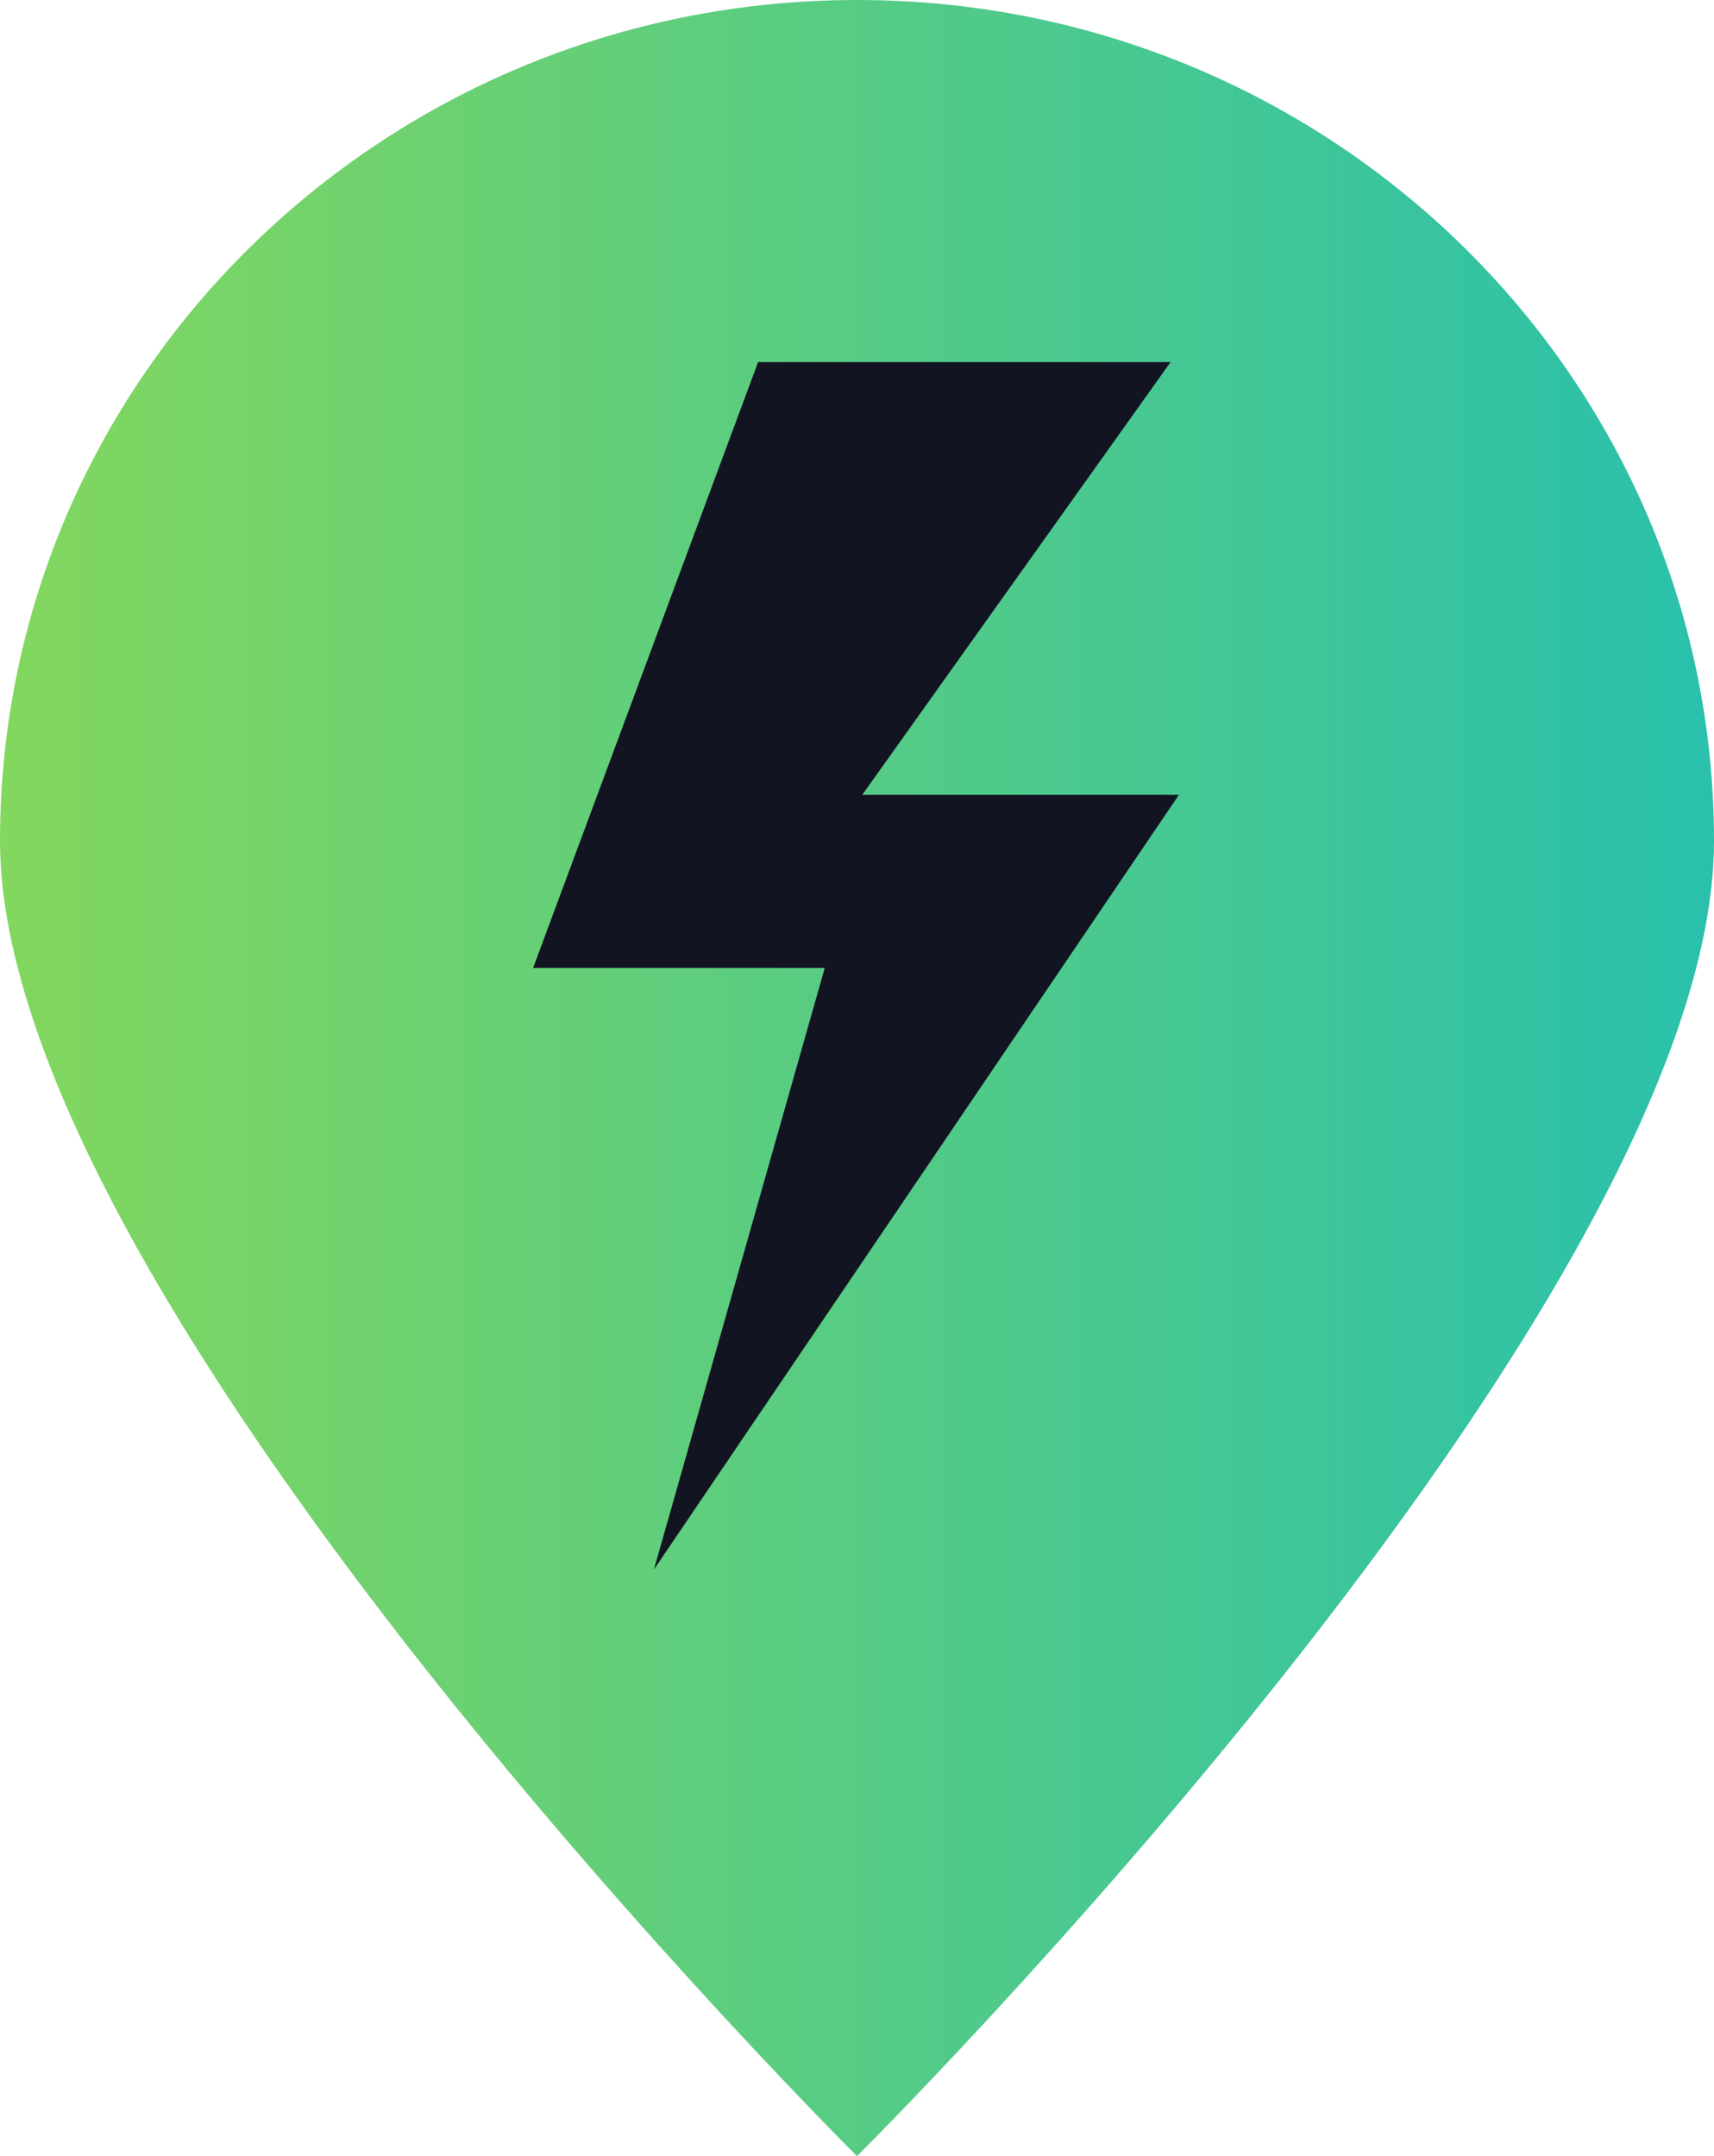
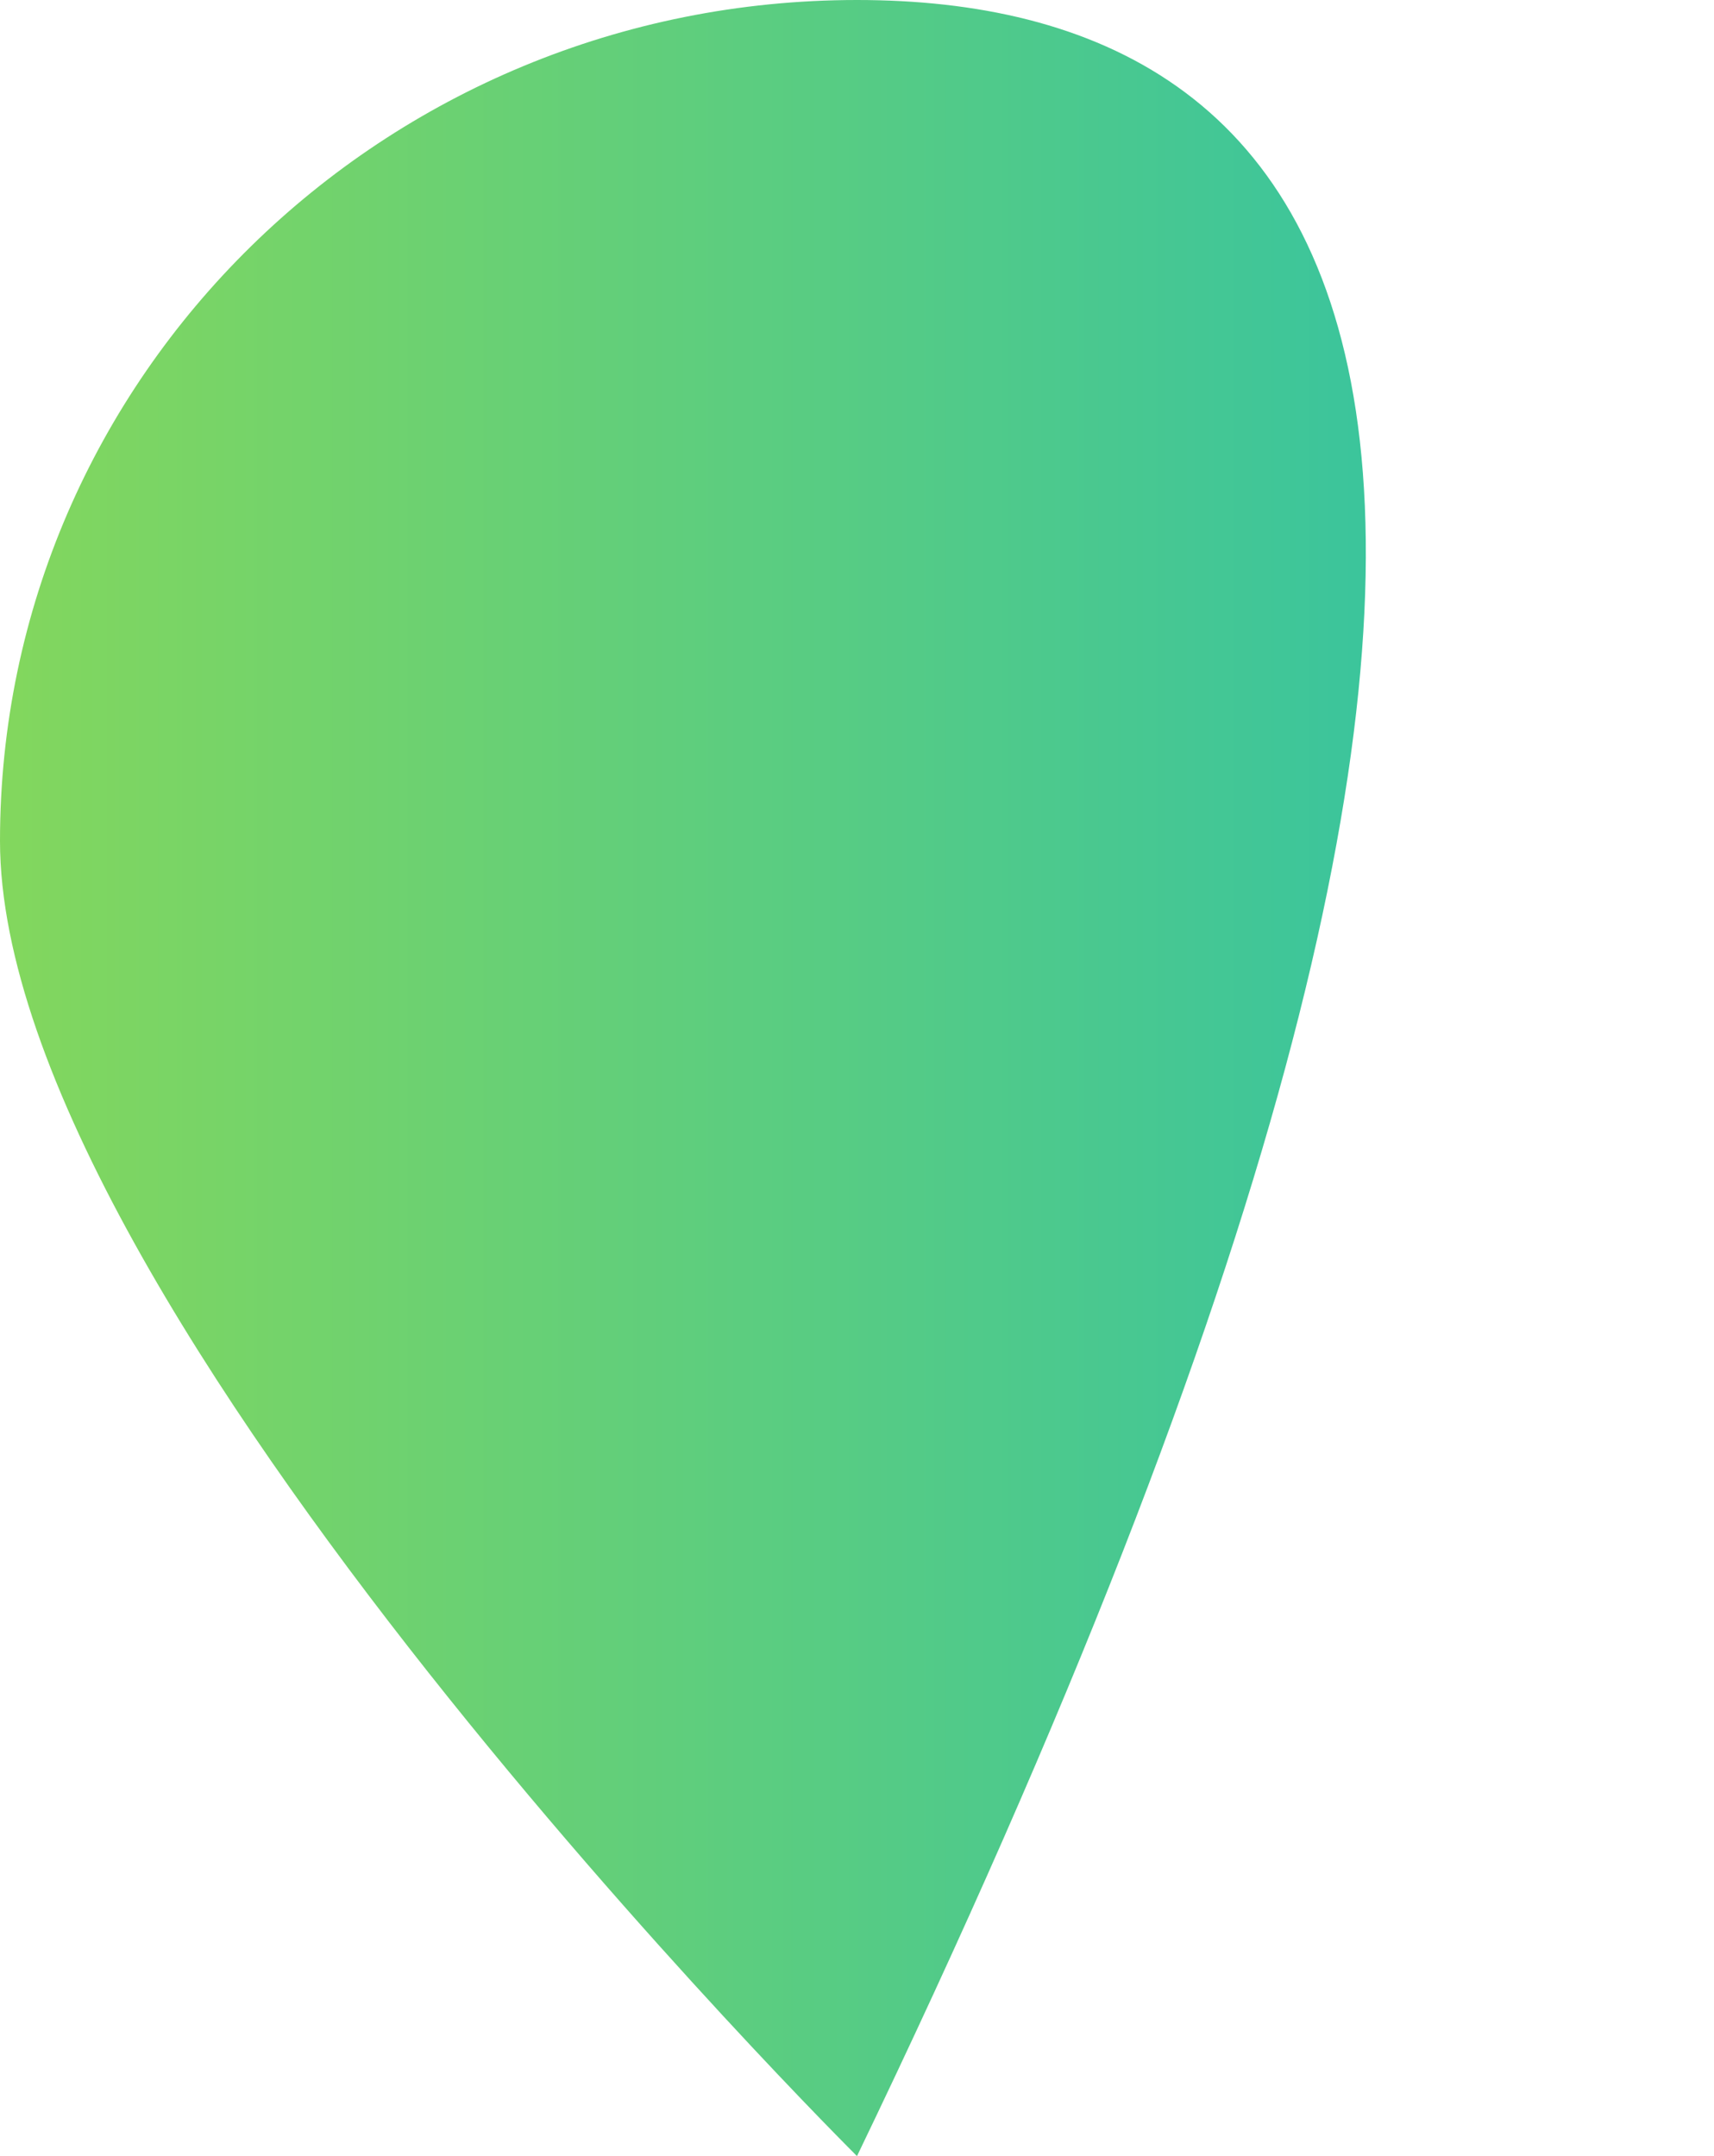
<svg xmlns="http://www.w3.org/2000/svg" width="31px" height="39px" viewBox="0 0 31 39" version="1.1">
  <title>Group 39 Copy 8</title>
  <defs>
    <linearGradient x1="-1.58727198e-14%" y1="50%" x2="100%" y2="50%" id="linearGradient-1">
      <stop stop-color="#83D75D" offset="0%" />
      <stop stop-color="#29C0AC" offset="100%" />
    </linearGradient>
  </defs>
  <g id="Page-1" stroke="none" stroke-width="1" fill="none" fill-rule="evenodd">
    <g id="01-Home" transform="translate(-1050, -3769)">
      <g id="Group-80" transform="translate(0, 3581)">
        <g id="Group-39-Copy-8" transform="translate(1050, 188)">
-           <path d="M15.5,39 C15.5,39 31,23.61 31,15.21 C31,6.81 24.06,0 15.5,0 C6.94,0 0,6.81 0,15.21 C0,23.61 15.5,39 15.5,39 Z" id="Oval" fill="url(#linearGradient-1)" />
-           <polygon id="Fill-10" fill="#131422" points="21.171 6.55 13.711 6.55 9.642 17.508 14.917 17.508 11.827 28.39 21.322 14.377 15.595 14.377" />
+           <path d="M15.5,39 C31,6.81 24.06,0 15.5,0 C6.94,0 0,6.81 0,15.21 C0,23.61 15.5,39 15.5,39 Z" id="Oval" fill="url(#linearGradient-1)" />
        </g>
      </g>
    </g>
  </g>
</svg>